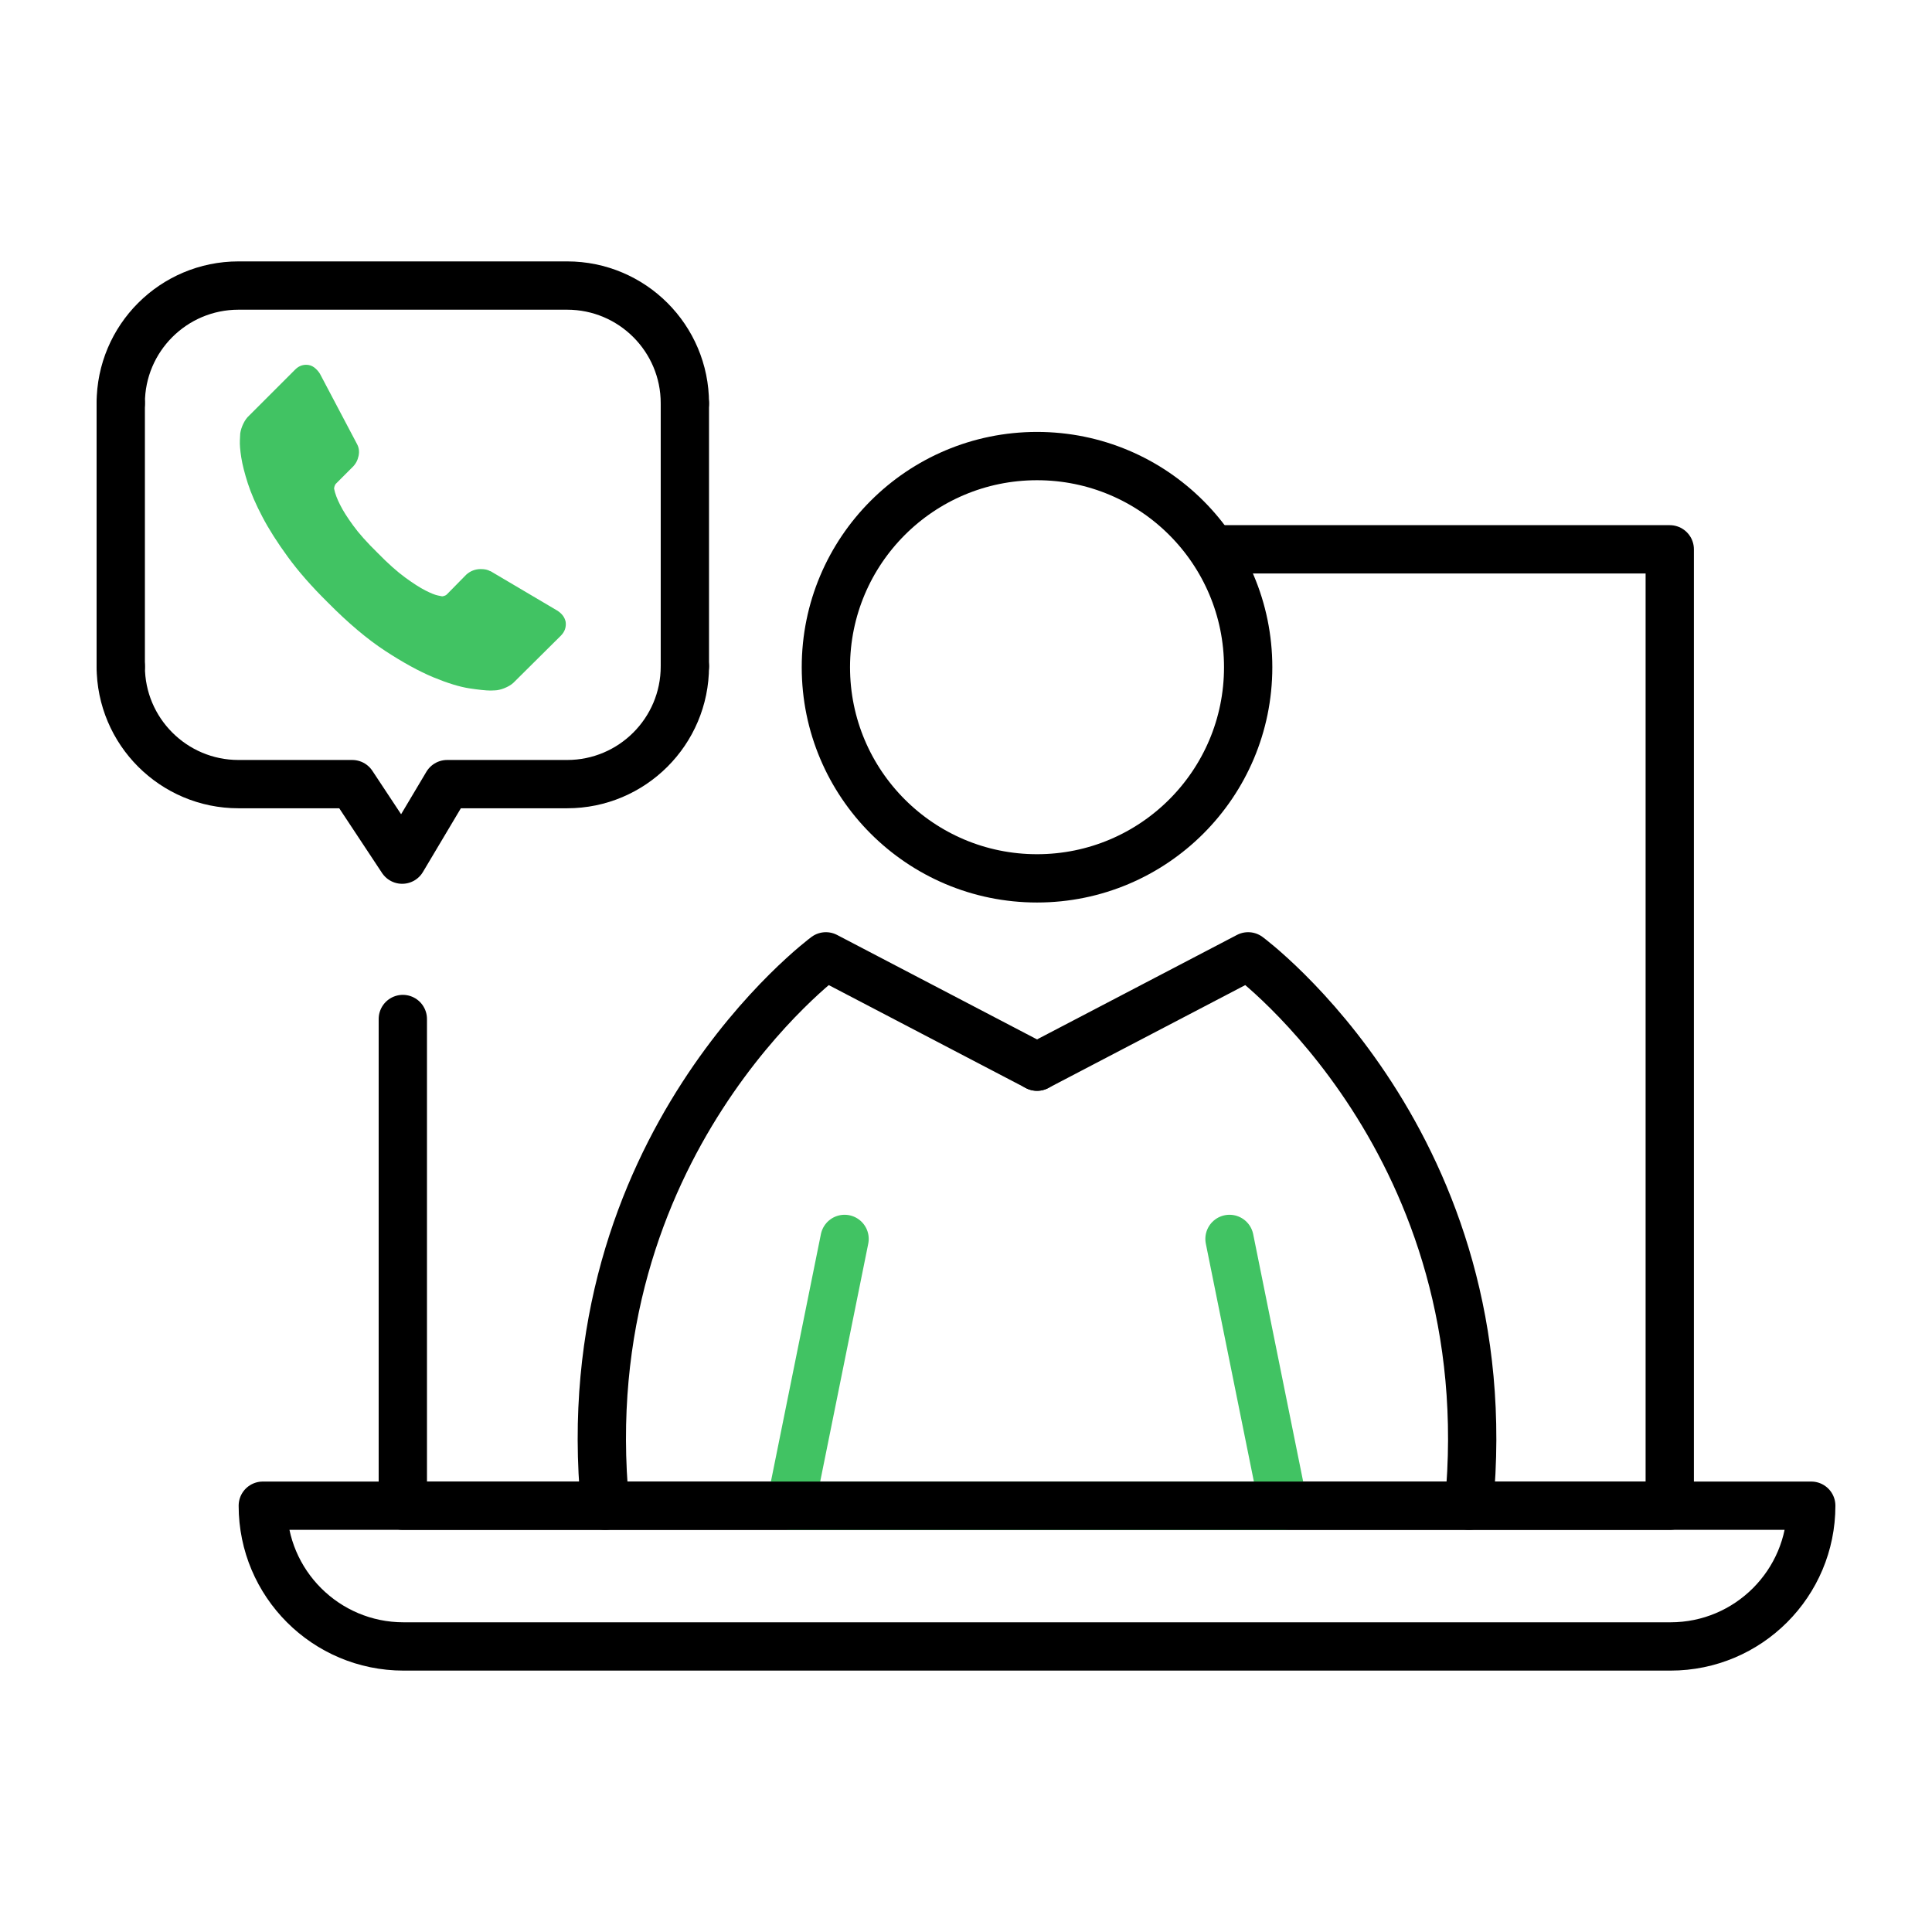
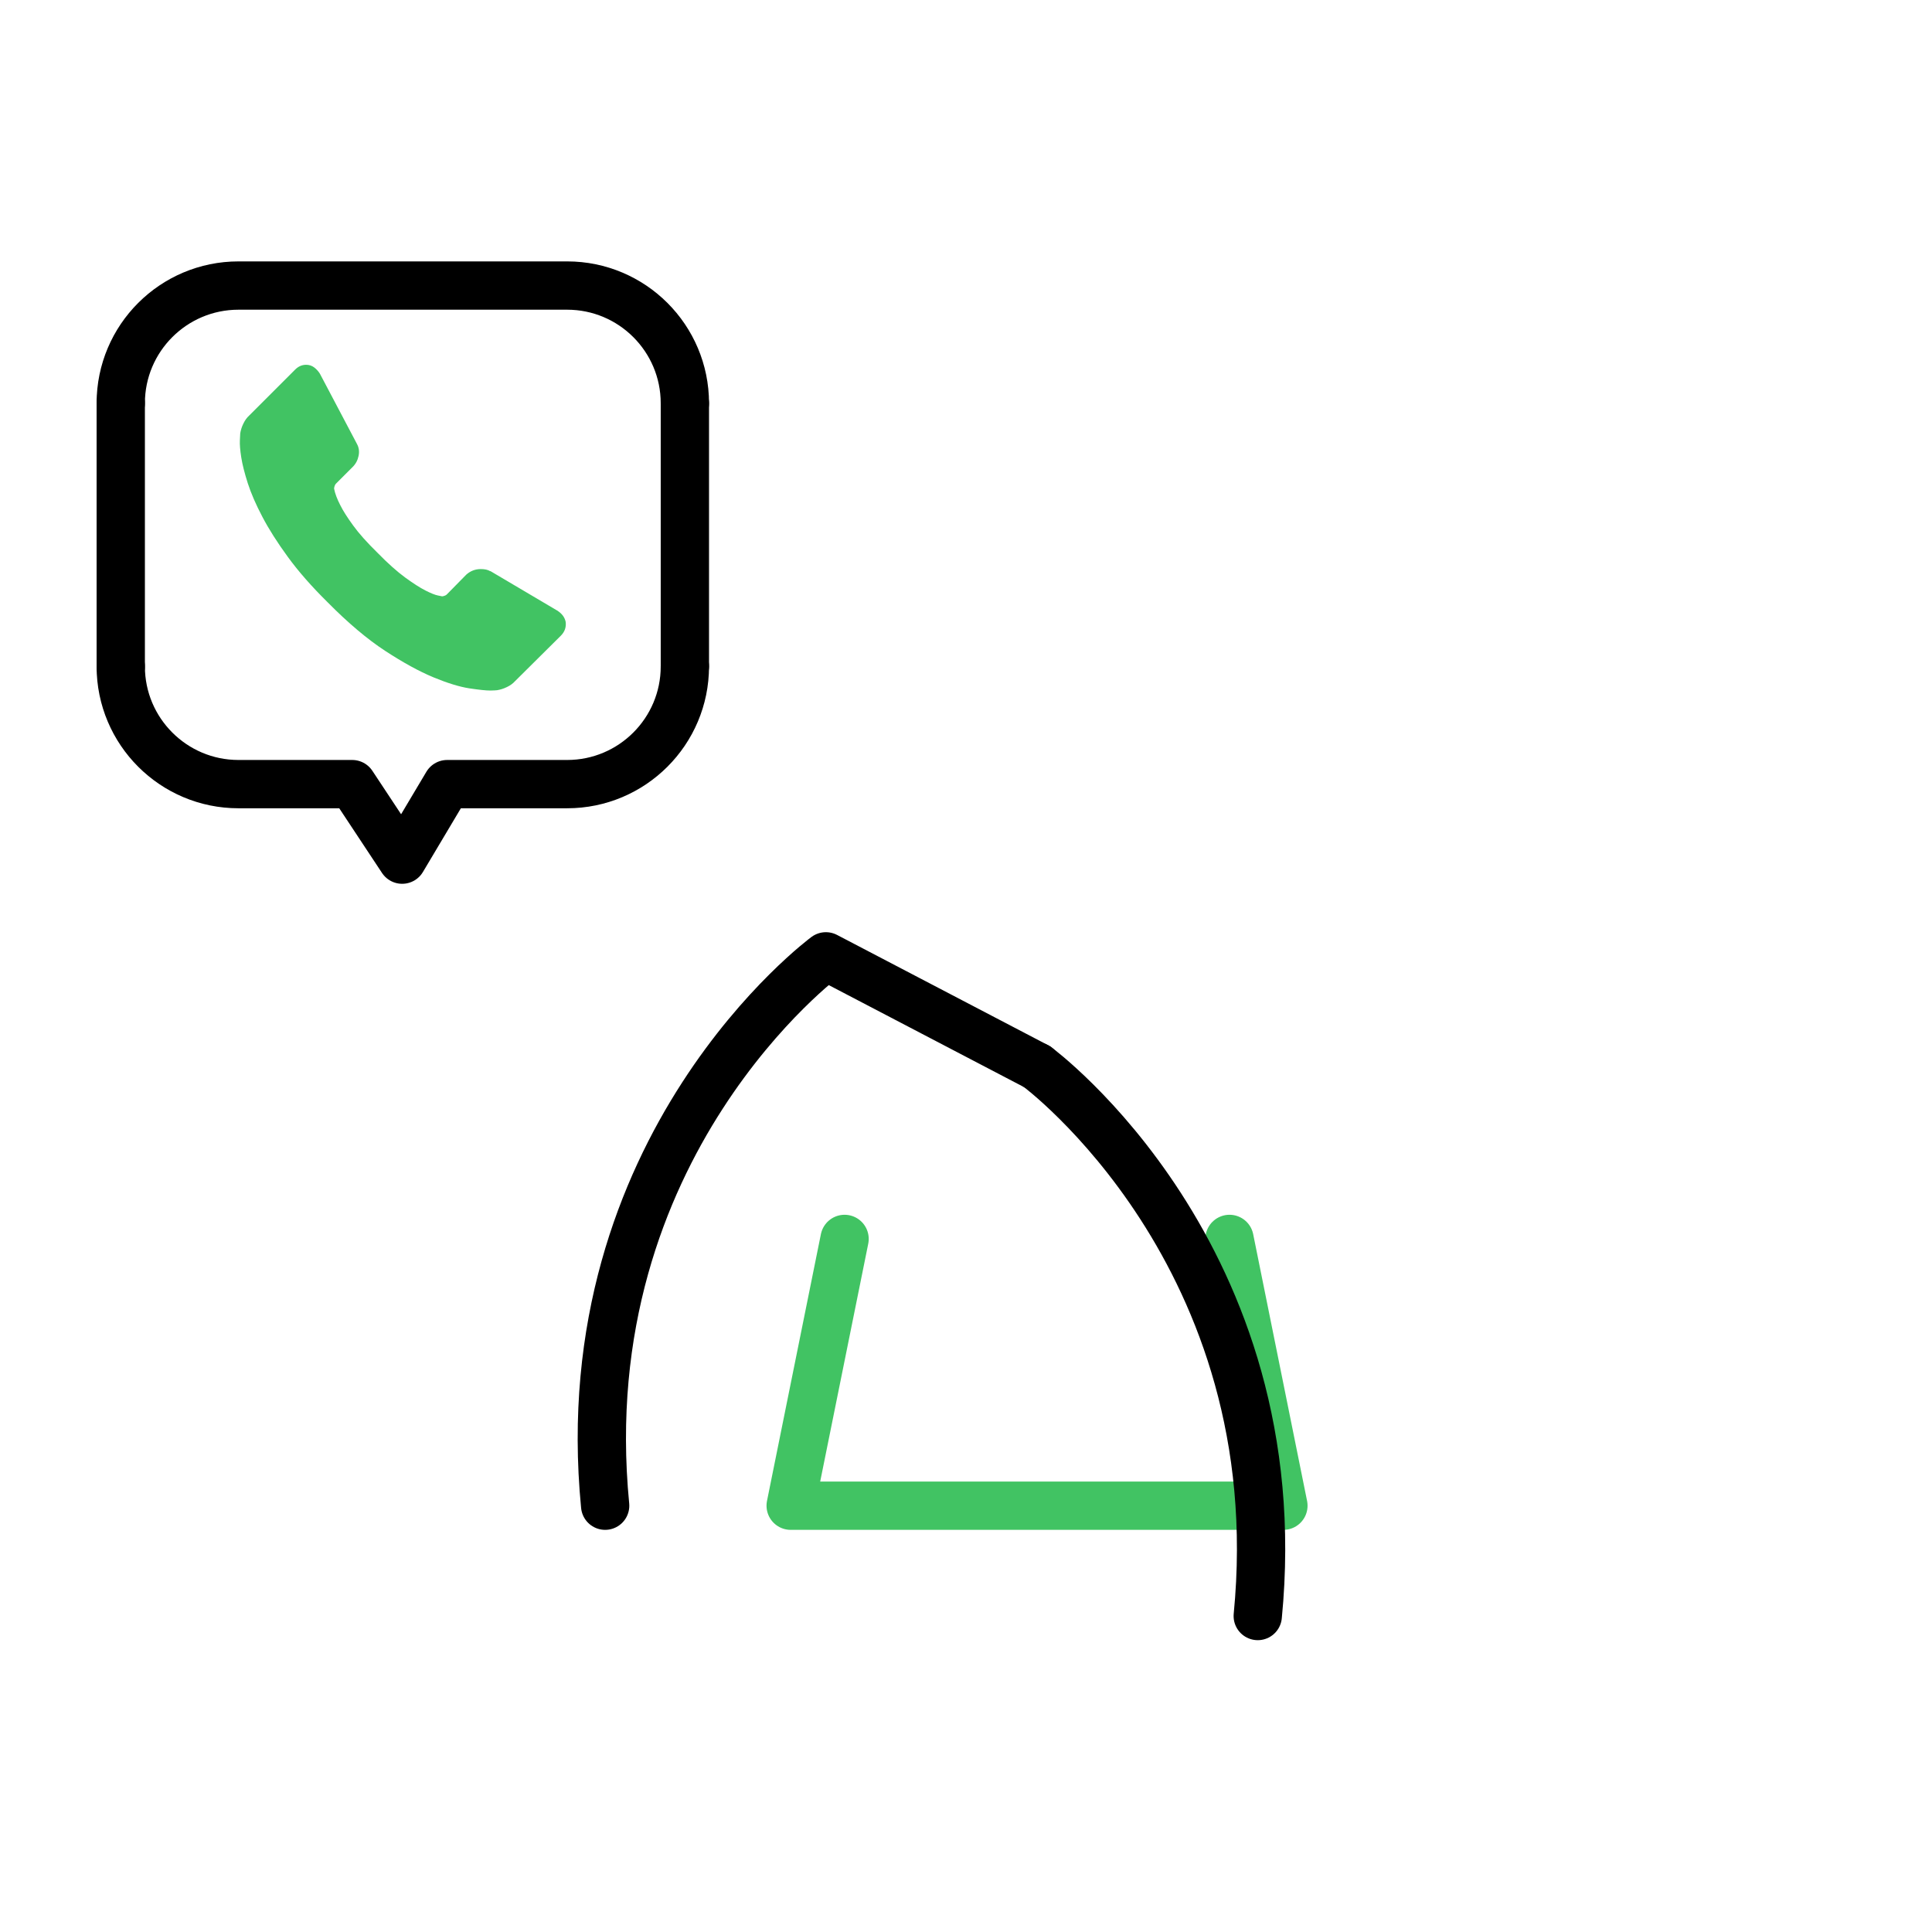
<svg xmlns="http://www.w3.org/2000/svg" version="1.1" id="Layer_1" x="0px" y="0px" width="80px" height="80px" viewBox="0 0 80 80" enable-background="new 0 0 80 80" xml:space="preserve">
  <line fill="none" stroke="#000000" stroke-width="2" stroke-linecap="round" stroke-linejoin="round" stroke-miterlimit="10" x1="5" y1="16.698" x2="5" y2="27.594" />
-   <polyline fill="none" stroke="#000000" stroke-width="2" stroke-linecap="round" stroke-linejoin="round" stroke-miterlimit="10" points="  50.27,22.746 69.141,22.746 69.141,62.348 16.68,62.348 16.68,42.195 " />
-   <circle fill="none" stroke="#000000" stroke-width="2" stroke-linecap="round" stroke-linejoin="round" stroke-miterlimit="10" cx="42.941" cy="27.628" r="8.743" />
  <polyline fill="none" stroke="#41C363" stroke-width="2" stroke-linecap="round" stroke-linejoin="round" stroke-miterlimit="10" points="  50.911,51.301 53.143,62.348 32.74,62.348 34.972,51.301 " />
  <path fill="none" stroke="#000000" stroke-width="2" stroke-linecap="round" stroke-linejoin="round" stroke-miterlimit="10" d="  M42.941,44.168L34.198,39.6c0,0-10.597,7.811-9.14,22.748" />
-   <path fill="none" stroke="#000000" stroke-width="2" stroke-linecap="round" stroke-linejoin="round" stroke-miterlimit="10" d="  M42.941,44.168l8.742-4.568c0,0,10.598,7.811,9.14,22.748" />
+   <path fill="none" stroke="#000000" stroke-width="2" stroke-linecap="round" stroke-linejoin="round" stroke-miterlimit="10" d="  M42.941,44.168c0,0,10.598,7.811,9.14,22.748" />
  <path fill="none" stroke="#000000" stroke-width="2" stroke-linecap="round" stroke-linejoin="round" stroke-miterlimit="10" d="  M28.359,27.594L28.359,27.594c0,2.691-2.184,4.875-4.875,4.875h-4.969l-1.862,3.127l-2.068-3.127h-4.71  C7.184,32.469,5,30.285,5,27.594l0,0" />
  <path fill="none" stroke="#000000" stroke-width="2" stroke-linecap="round" stroke-linejoin="round" stroke-miterlimit="10" d="  M5,16.698L5,16.698c0-2.692,2.184-4.874,4.875-4.874h13.609c2.691,0,4.875,2.182,4.875,4.874l0,0" />
  <g>
    <g>
      <path fill="#41C363" d="M23.423,25.75c0.028,0.22-0.038,0.41-0.199,0.572l-1.901,1.887c-0.086,0.096-0.197,0.176-0.336,0.242    c-0.138,0.066-0.273,0.109-0.406,0.129c-0.011,0-0.039,0.002-0.086,0.007c-0.049,0.005-0.109,0.007-0.186,0.007    c-0.183,0-0.476-0.031-0.881-0.092c-0.403-0.063-0.898-0.215-1.484-0.457c-0.586-0.244-1.251-0.608-1.995-1.094    c-0.742-0.486-1.533-1.153-2.372-2.001c-0.666-0.657-1.219-1.286-1.656-1.886c-0.438-0.601-0.792-1.156-1.058-1.666    c-0.268-0.509-0.468-0.971-0.602-1.385c-0.132-0.415-0.224-0.772-0.271-1.072c-0.047-0.301-0.066-0.535-0.057-0.707    c0.009-0.172,0.014-0.268,0.014-0.287c0.021-0.133,0.063-0.271,0.13-0.406c0.067-0.139,0.147-0.25,0.243-0.336l1.9-1.9    c0.133-0.134,0.285-0.2,0.458-0.2c0.123,0,0.232,0.036,0.328,0.106c0.096,0.072,0.176,0.16,0.242,0.266l1.53,2.9    c0.085,0.152,0.108,0.319,0.07,0.5c-0.038,0.182-0.119,0.334-0.243,0.457l-0.7,0.7c-0.019,0.02-0.035,0.05-0.05,0.093    c-0.014,0.043-0.021,0.079-0.021,0.107c0.038,0.2,0.124,0.429,0.257,0.686c0.114,0.229,0.291,0.508,0.53,0.836    c0.237,0.329,0.576,0.708,1.014,1.137c0.428,0.438,0.811,0.778,1.143,1.021c0.334,0.243,0.612,0.422,0.837,0.536    c0.224,0.114,0.396,0.183,0.514,0.207l0.179,0.036c0.02,0,0.05-0.008,0.093-0.021c0.044-0.015,0.073-0.031,0.094-0.051    l0.814-0.828c0.171-0.152,0.371-0.229,0.6-0.229c0.162,0,0.291,0.028,0.386,0.086h0.016l2.757,1.629    C23.266,25.402,23.385,25.561,23.423,25.75z" />
    </g>
  </g>
  <line fill="none" stroke="#000000" stroke-width="2" stroke-linecap="round" stroke-linejoin="round" stroke-miterlimit="10" x1="28.359" y1="16.698" x2="28.359" y2="27.594" />
-   <path fill="none" stroke="#000000" stroke-width="2" stroke-linecap="round" stroke-linejoin="round" stroke-miterlimit="10" d="  M75,62.348c0,3.219-2.609,5.828-5.828,5.828H16.711c-3.219,0-5.829-2.609-5.829-5.828l0,0C19.844,62.348,60.137,62.348,75,62.348  L75,62.348z" />
</svg>